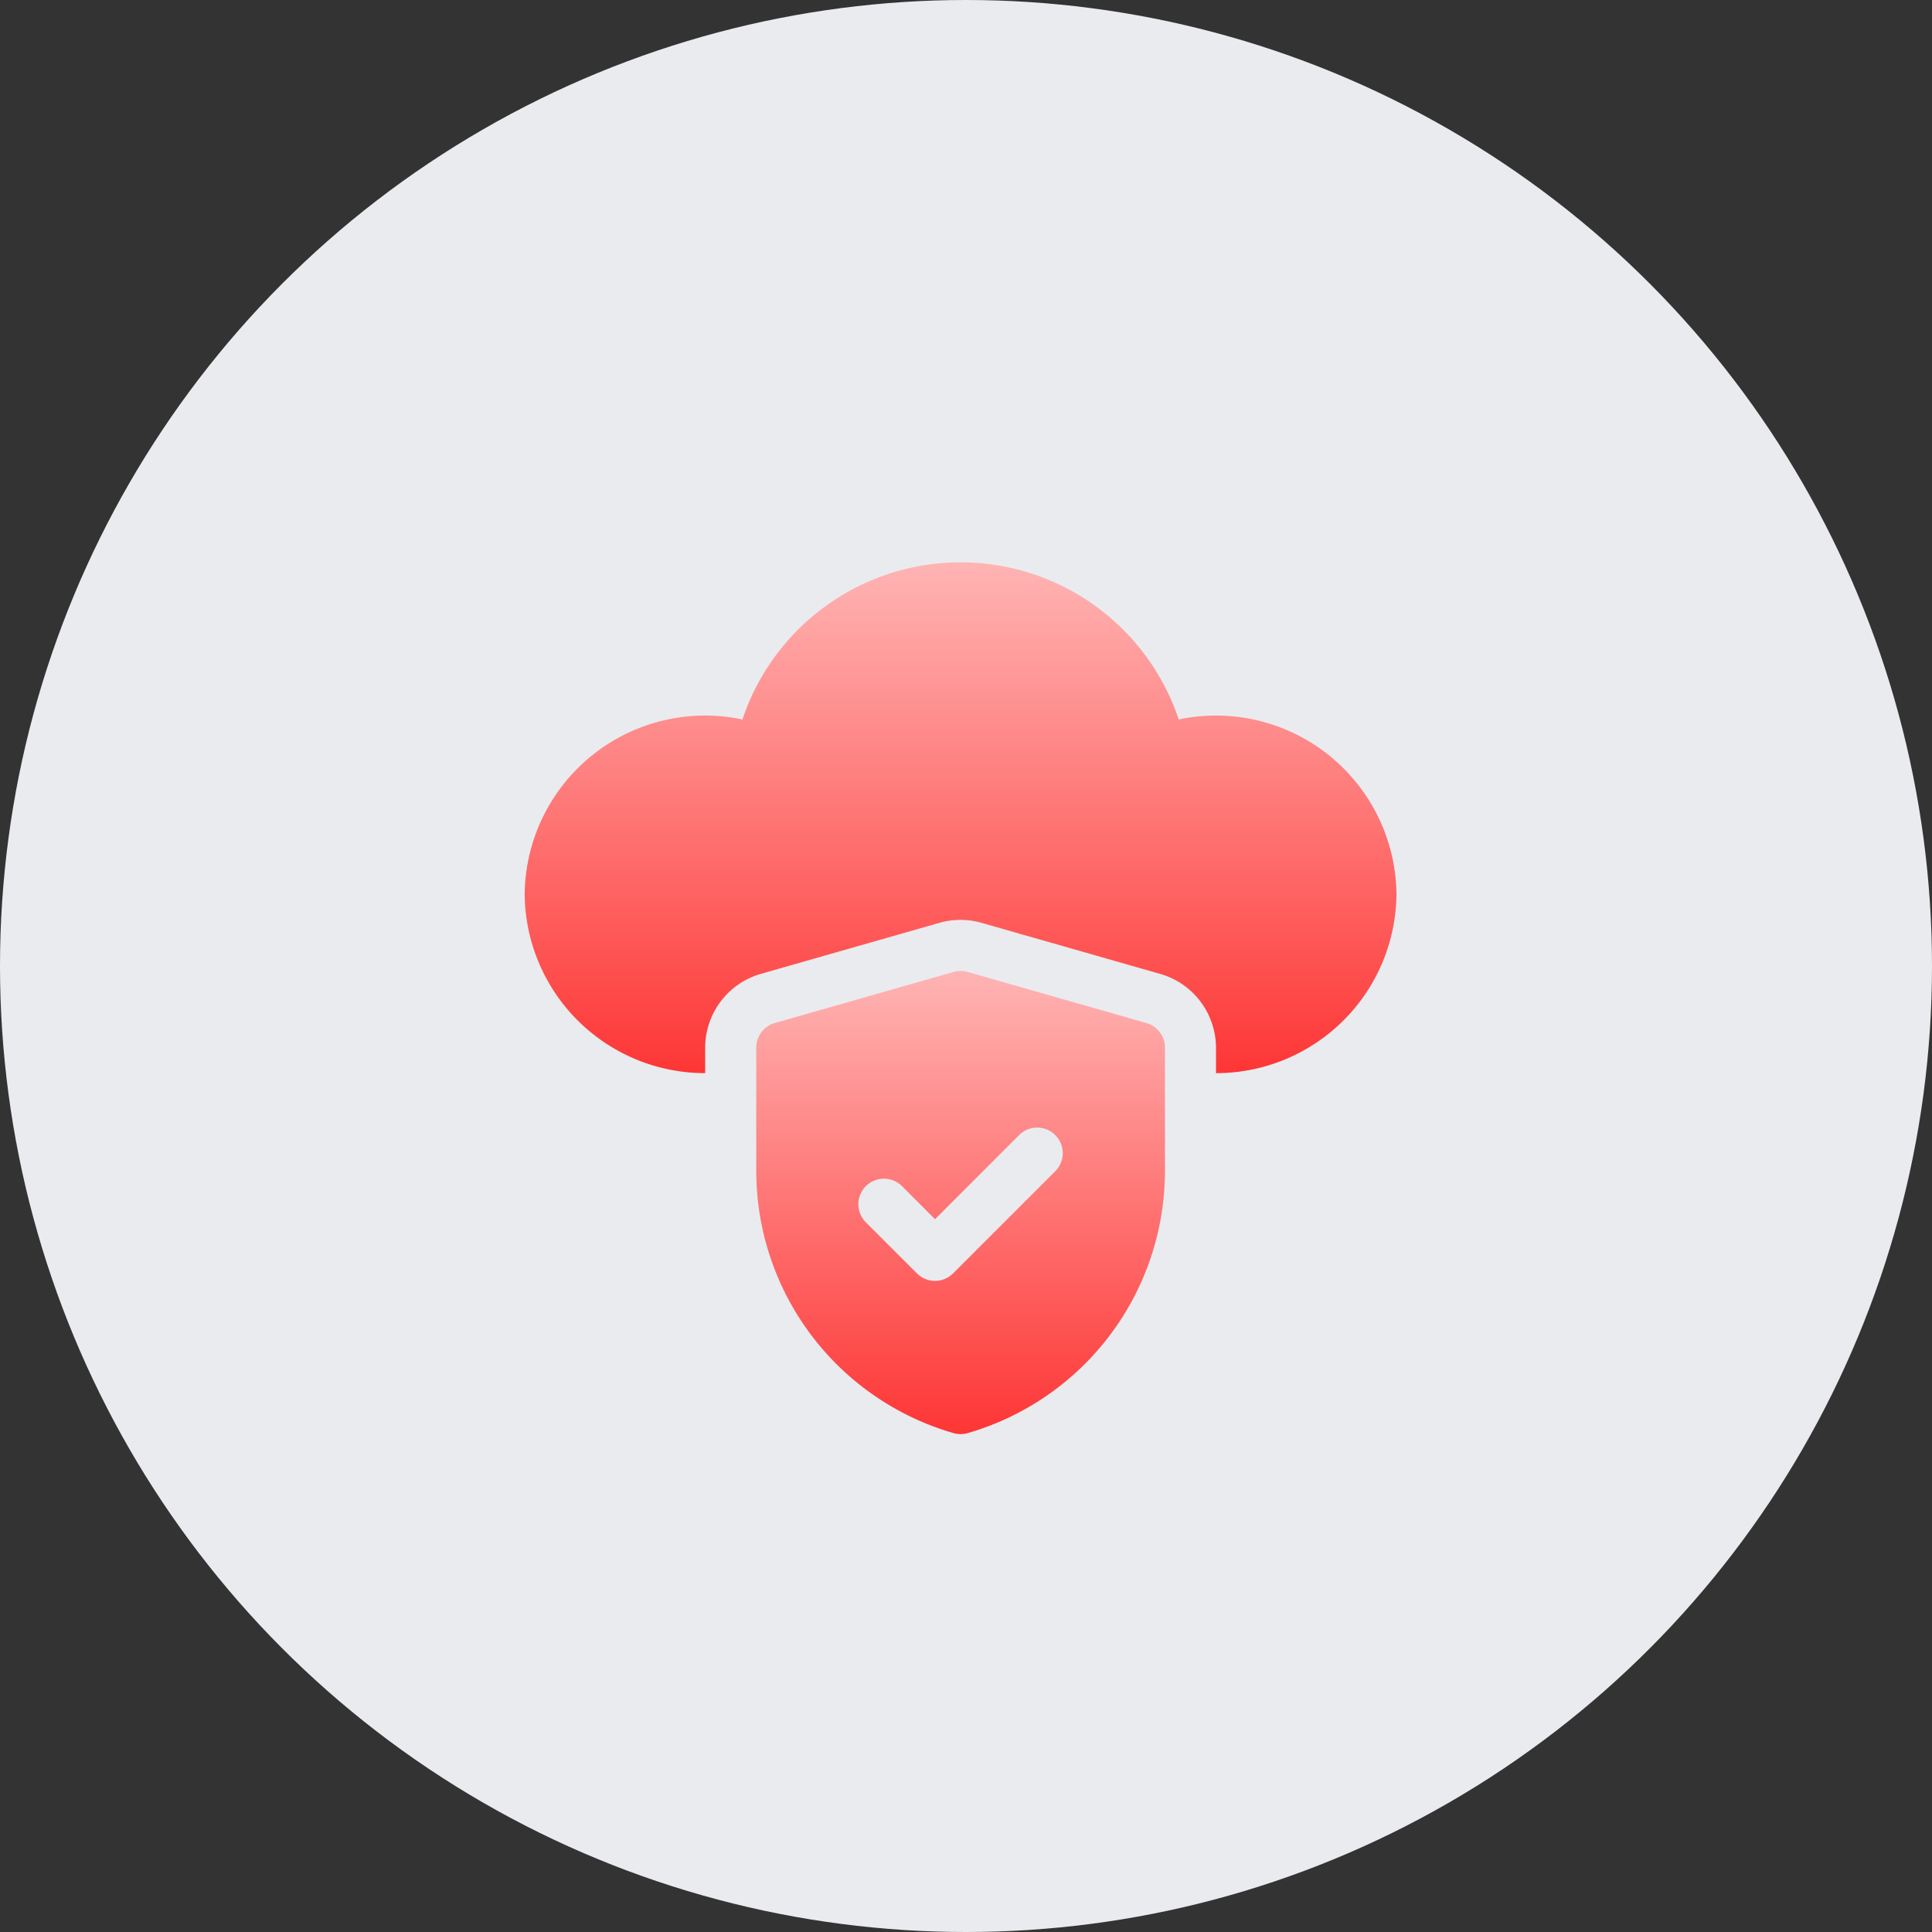
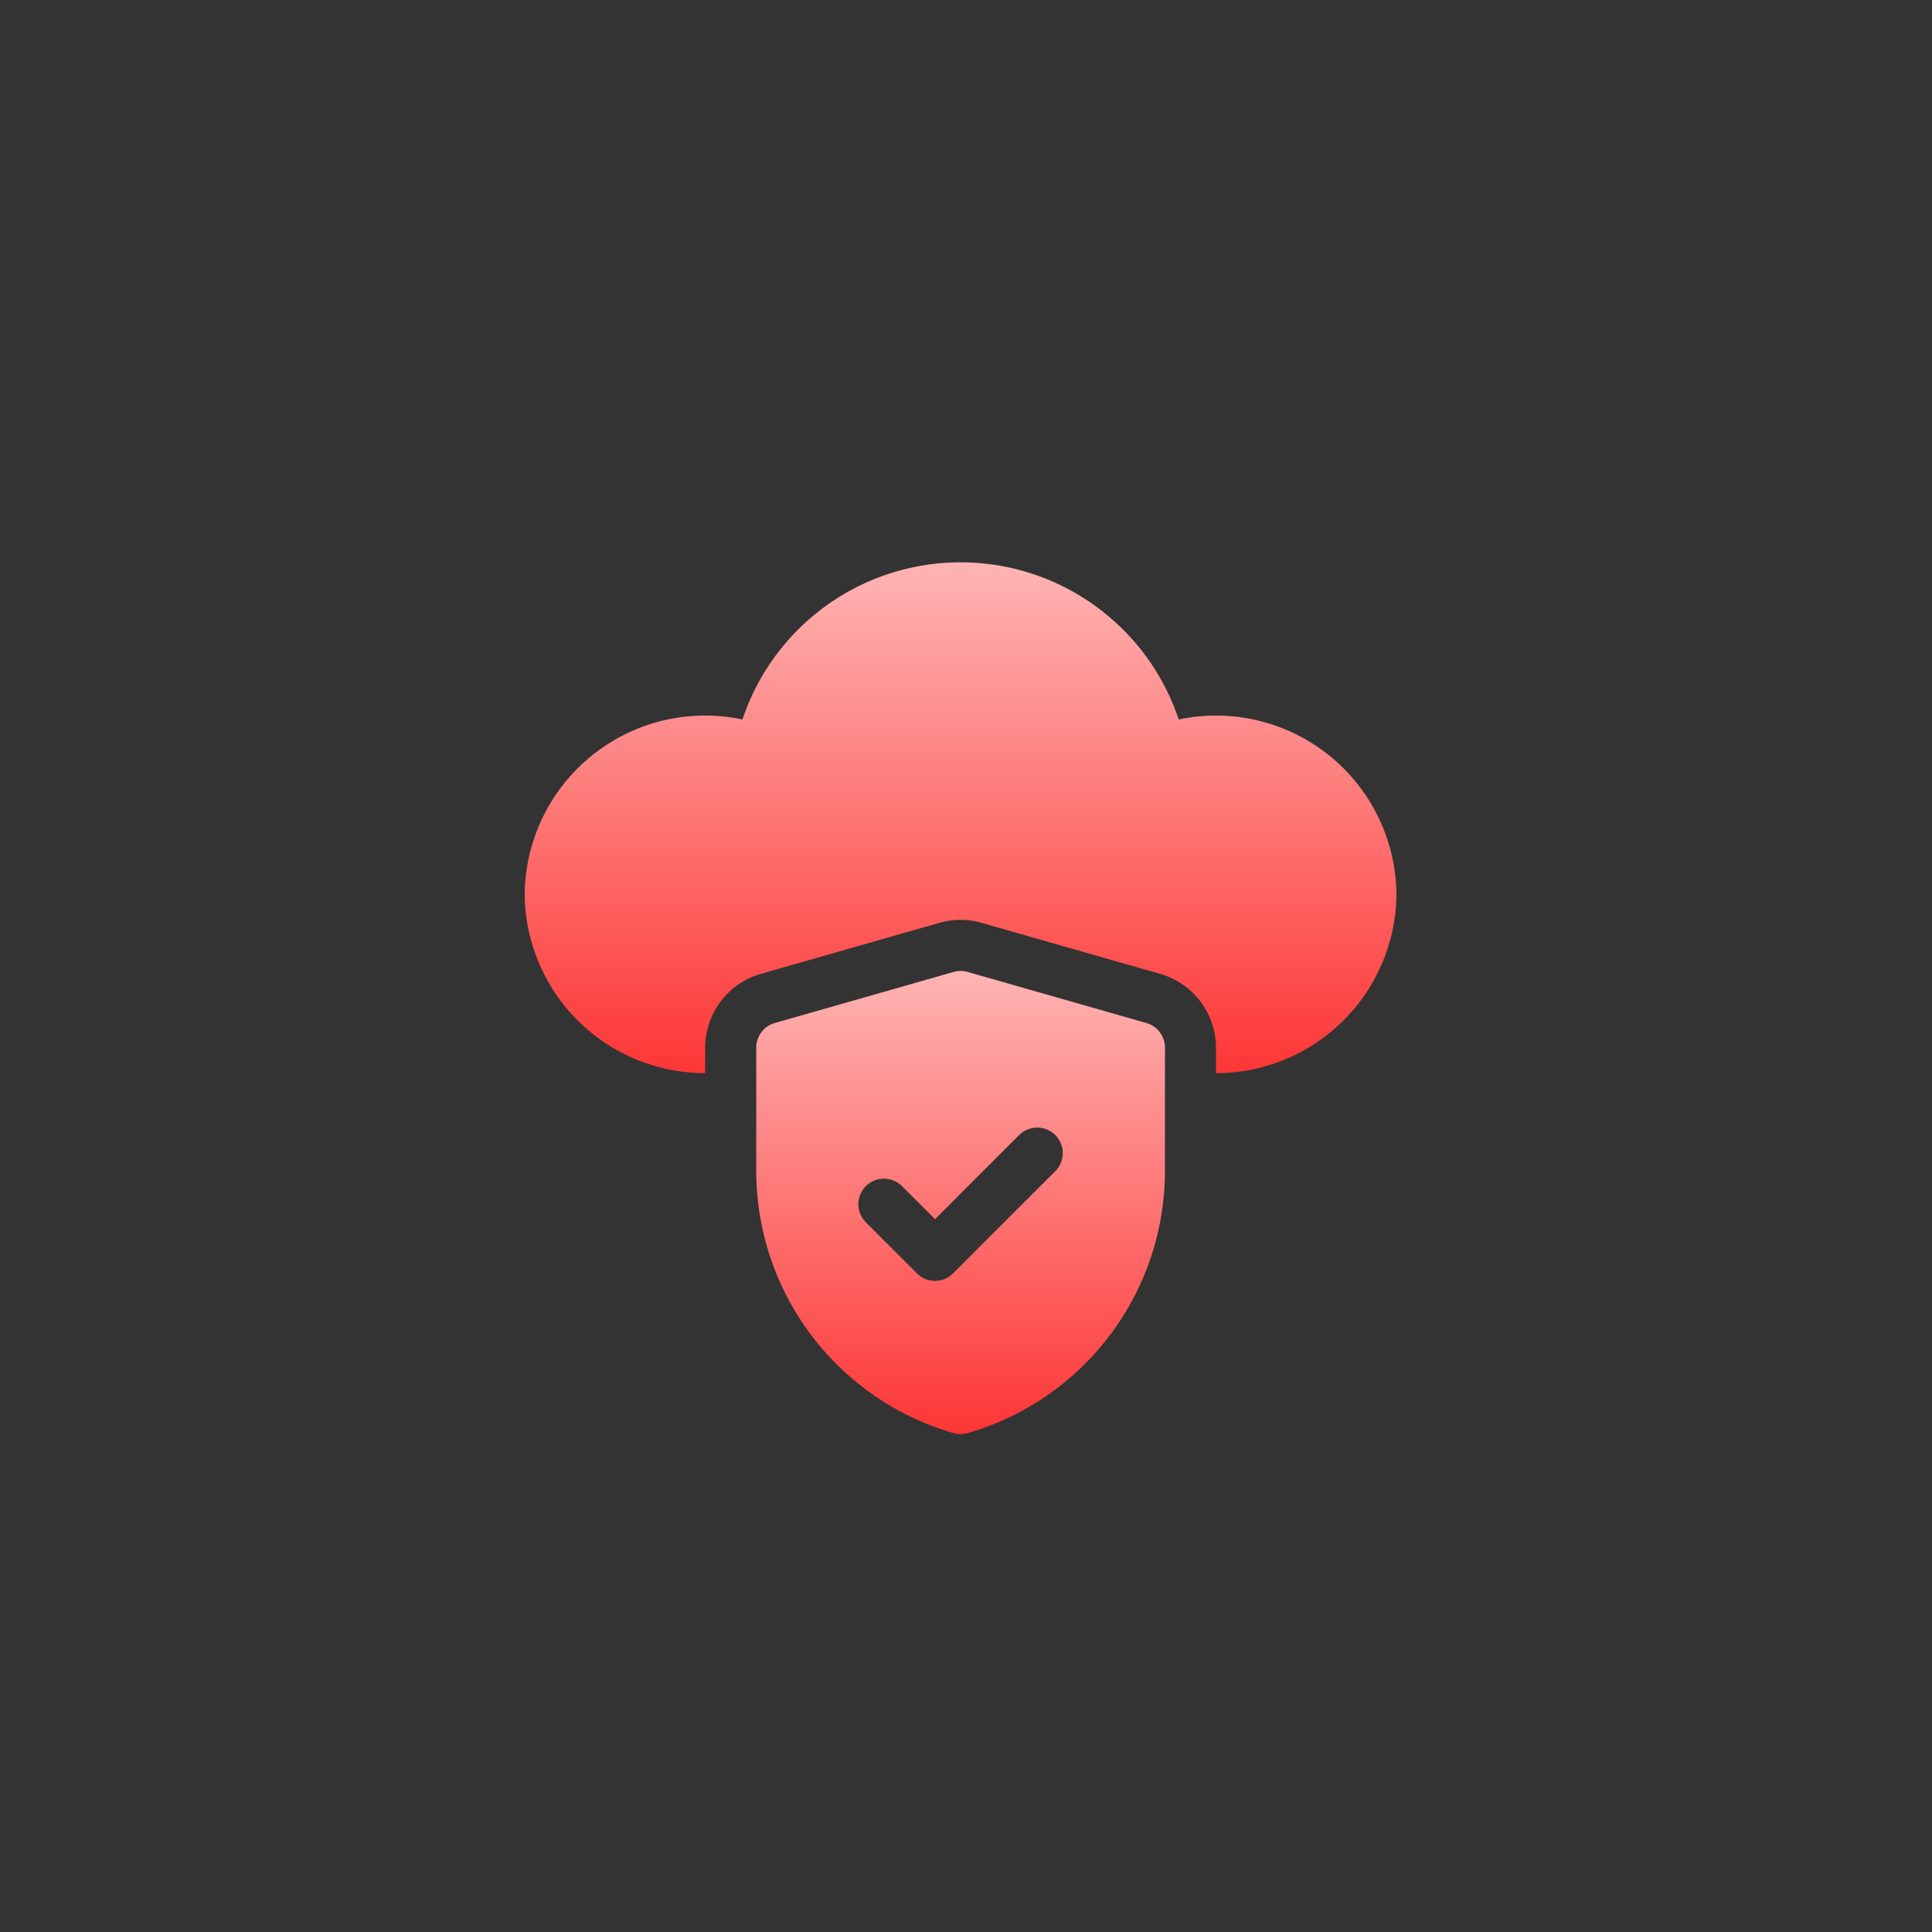
<svg xmlns="http://www.w3.org/2000/svg" width="139" height="139" viewBox="0 0 139 139">
  <rect x="0" y="0" width="139" height="139" fill="#333333" stroke="none" />
  <defs>
    <style>.a{fill:#eaebef;}.b{fill:url(#a);}</style>
    <linearGradient id="a" x1="0.5" x2="0.5" y2="1" gradientUnits="objectBoundingBox">
      <stop offset="0" stop-color="#ffb4b4" />
      <stop offset="1" stop-color="#fd3635" />
    </linearGradient>
  </defs>
  <g transform="translate(0.007 0.338)">
-     <circle class="a" cx="69.5" cy="69.5" r="69.5" transform="translate(-0.007 -0.338)" />
    <g transform="translate(37.742 40.119)">
      <path class="b" d="M164.069,243.745l-12.863-3.675a1.862,1.862,0,0,0-1.012,0l-12.863,3.675A1.842,1.842,0,0,0,136,245.512v8.918a19.646,19.646,0,0,0,14.2,18.82,1.838,1.838,0,0,0,1.005,0,19.646,19.646,0,0,0,14.2-18.82v-8.918A1.842,1.842,0,0,0,164.069,243.745Zm-6.557,10.662-7.35,7.35a1.837,1.837,0,0,1-2.6,0l-3.675-3.675a1.837,1.837,0,1,1,2.6-2.6l2.376,2.376,6.051-6.051a1.837,1.837,0,1,1,2.6,2.6Z" transform="translate(-119.34 -210.599)" />
      <path class="b" d="M49.736,11.025a12.76,12.76,0,0,0-2.681.282,16.546,16.546,0,0,0-31.389,0,12.76,12.76,0,0,0-2.681-.282A12.984,12.984,0,0,0,0,23.888,12.984,12.984,0,0,0,12.985,36.751V34.913a5.539,5.539,0,0,1,3.991-5.3l12.87-3.677a5.53,5.53,0,0,1,3.018,0l12.873,3.679a5.541,5.541,0,0,1,4,5.3v1.838A12.984,12.984,0,0,0,62.721,23.888,12.984,12.984,0,0,0,49.736,11.025Z" transform="translate(0)" />
    </g>
  </g>
</svg>